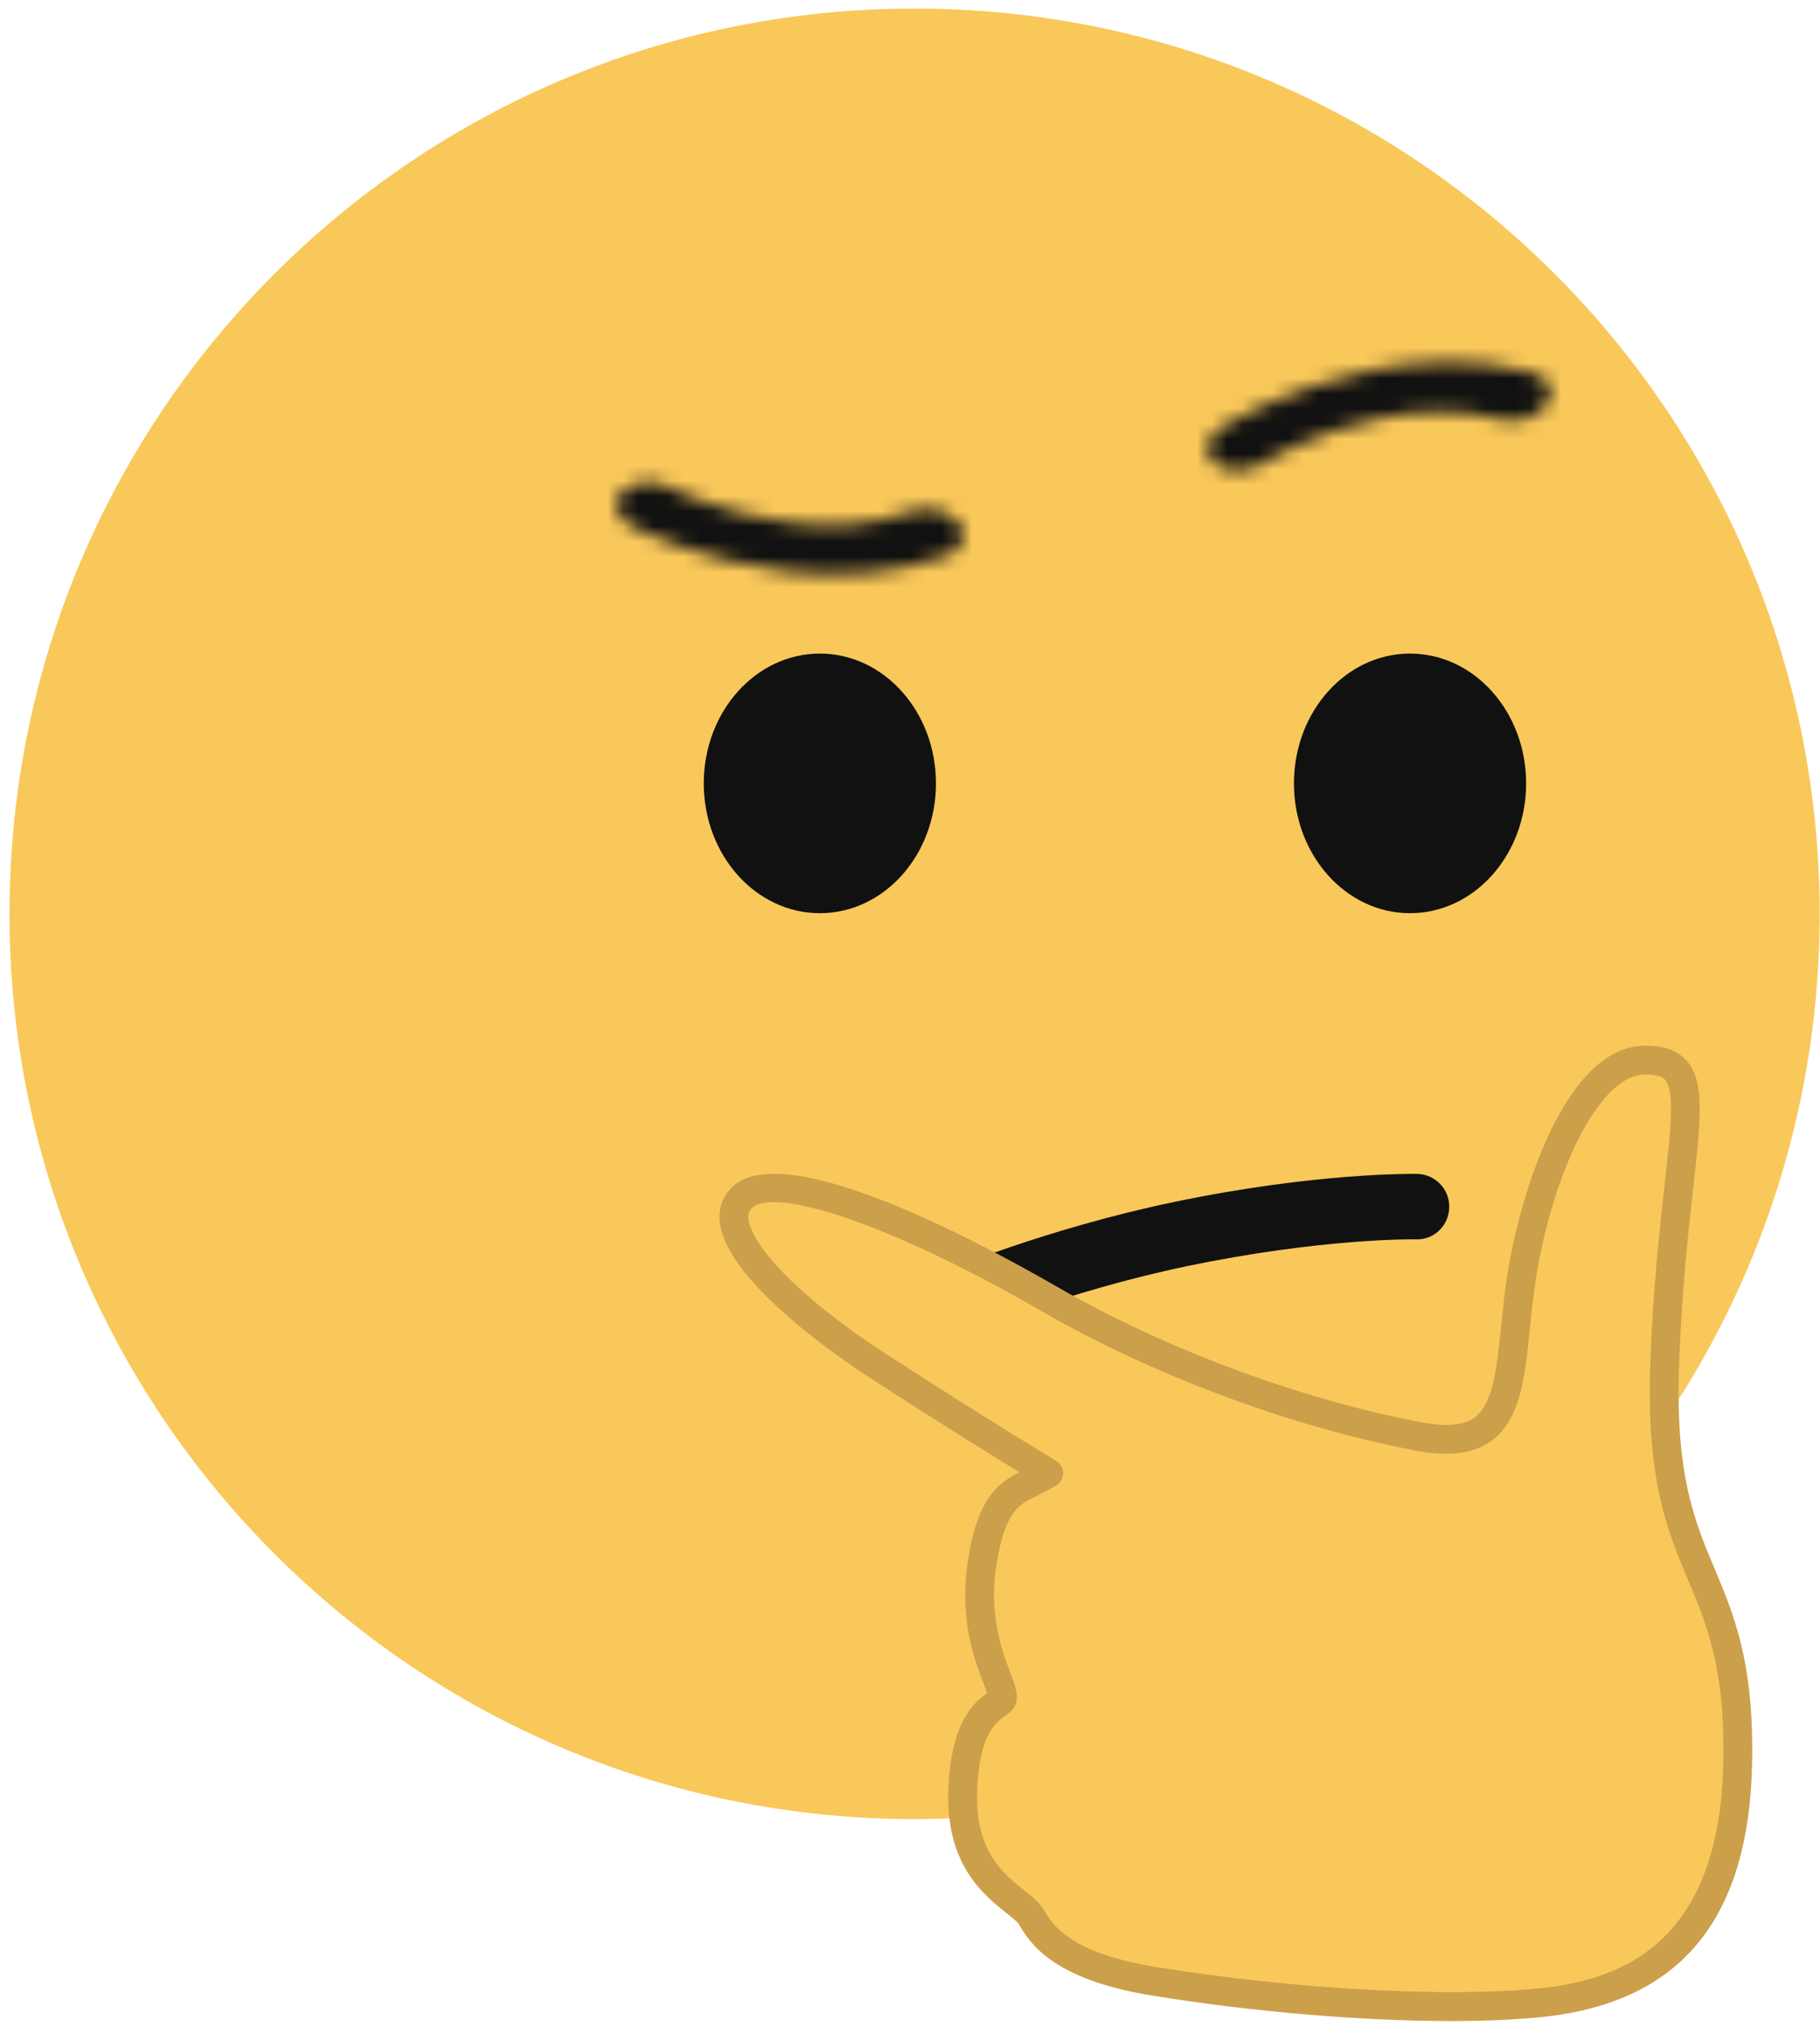
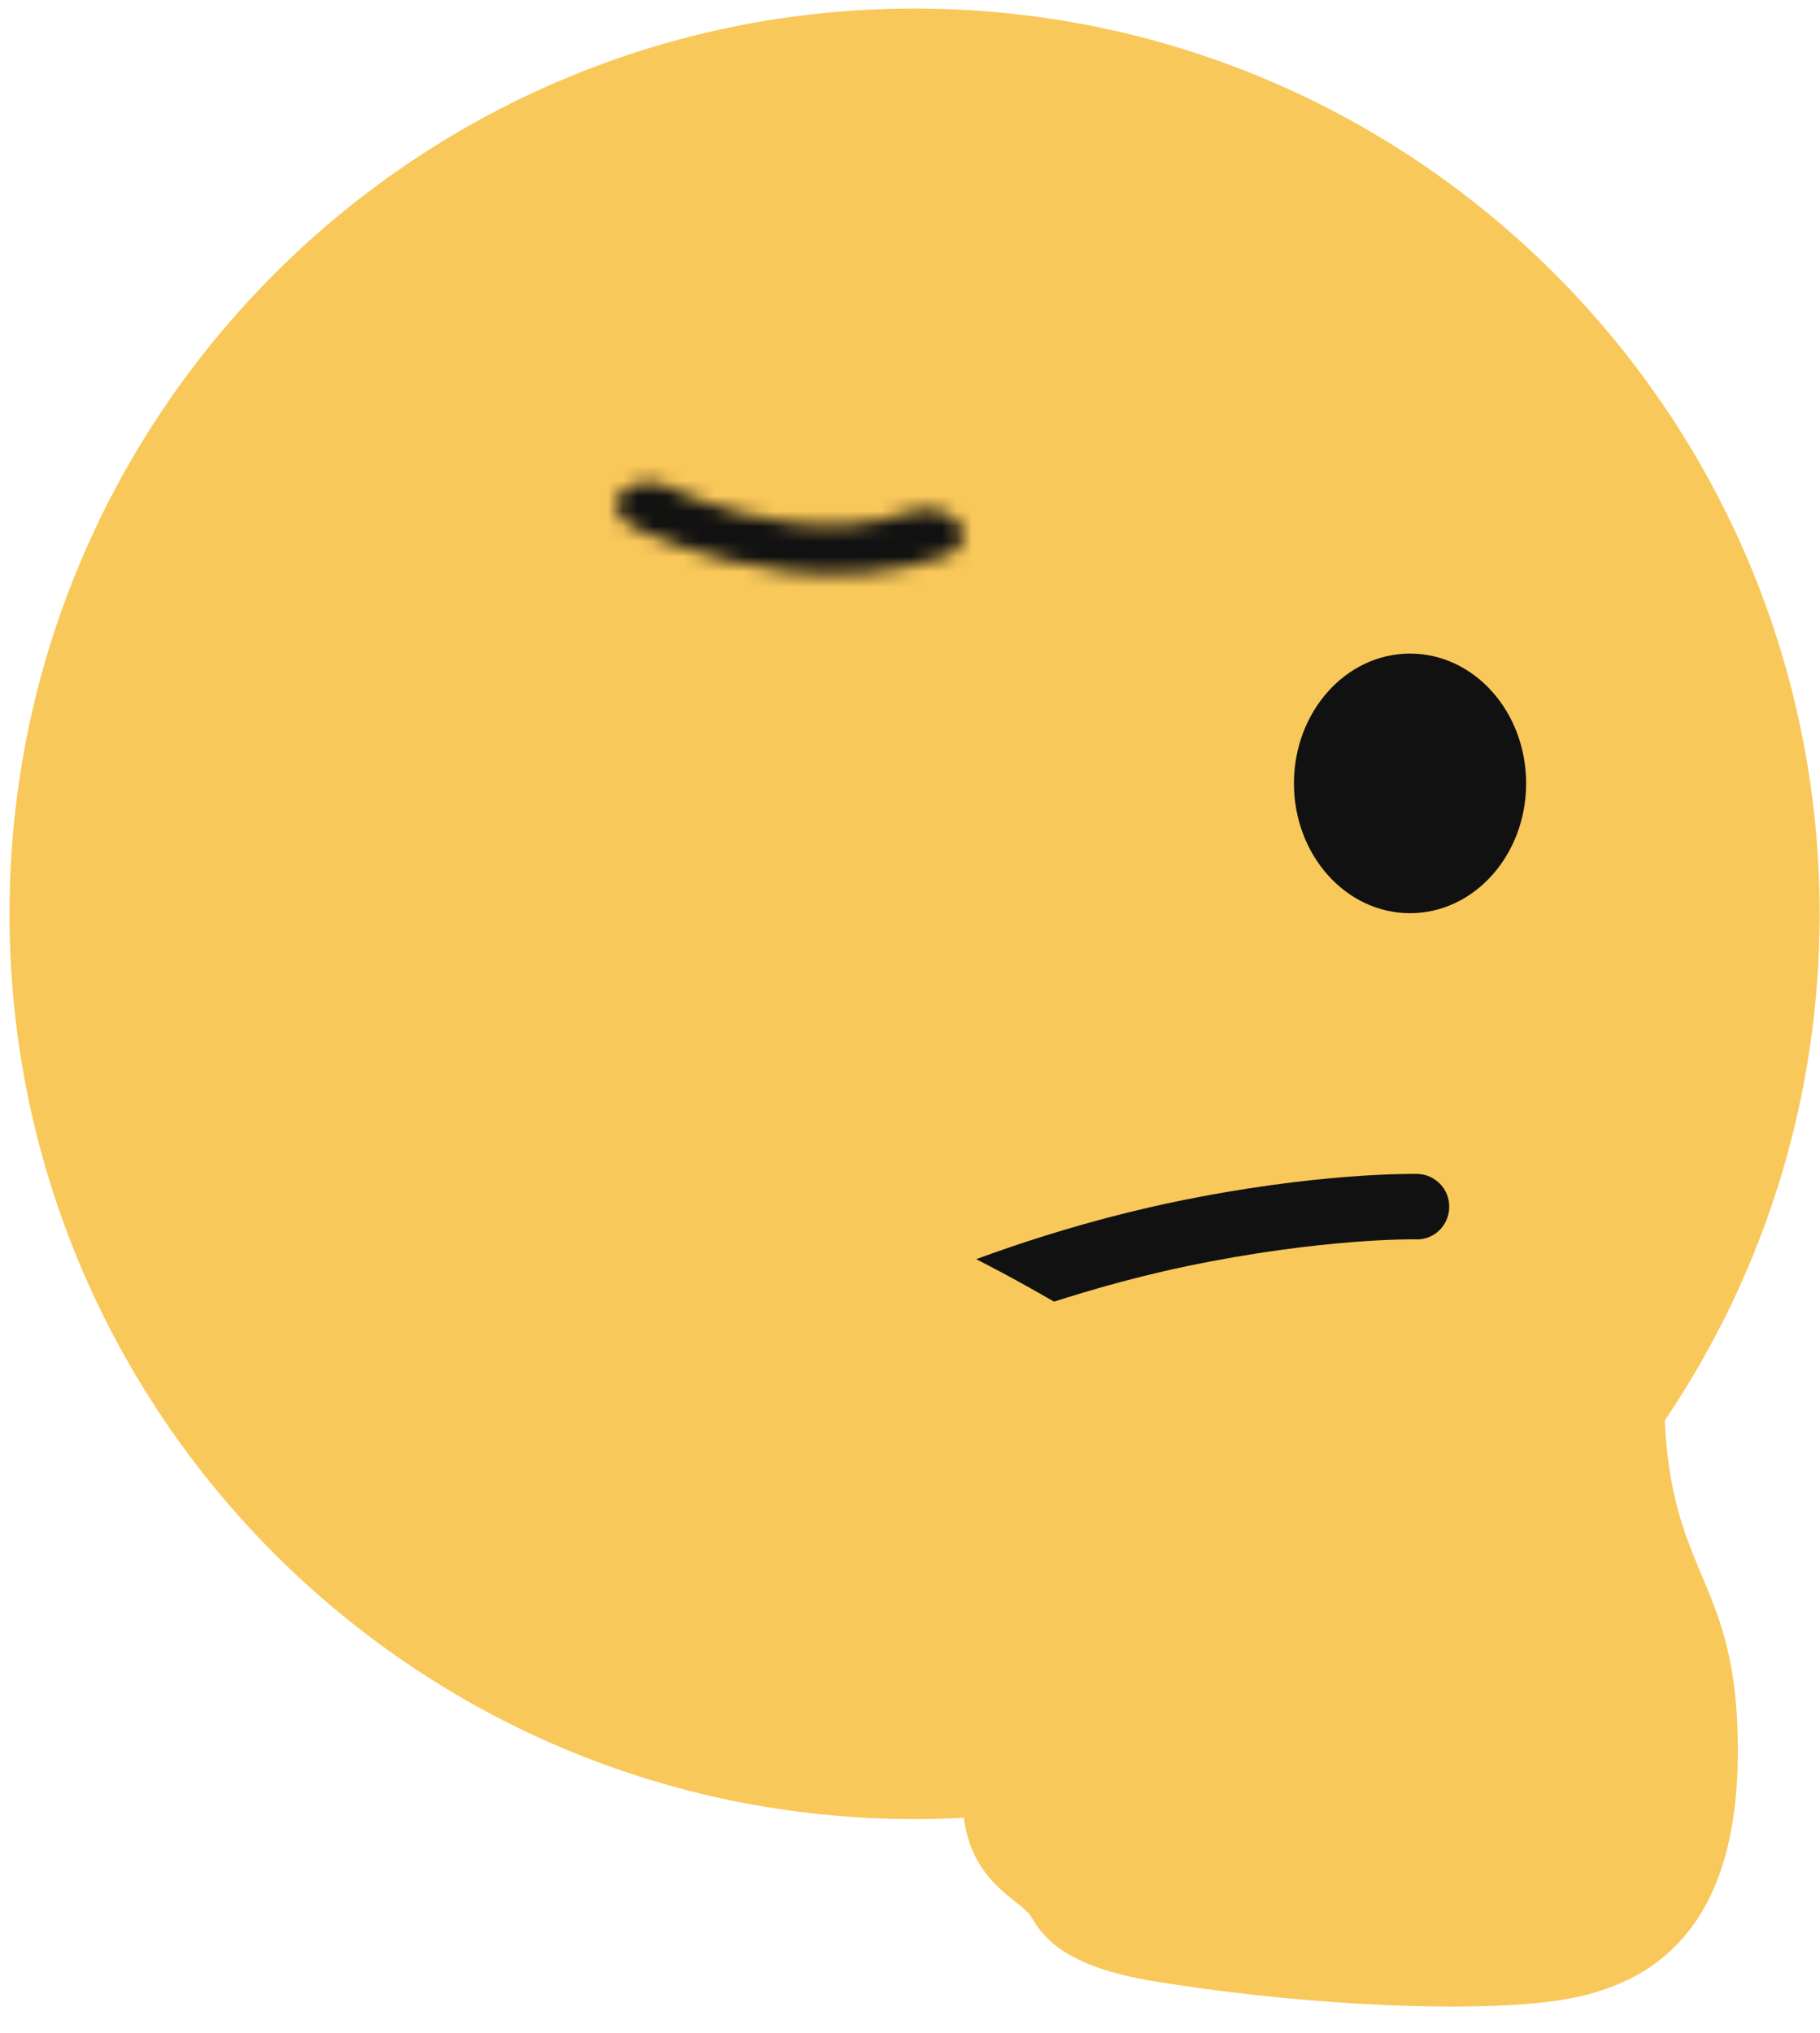
<svg xmlns="http://www.w3.org/2000/svg" xmlns:xlink="http://www.w3.org/1999/xlink" width="120px" height="134px" viewBox="0 0 120 134" version="1.1">
  <title>emoji-thinking</title>
  <desc>Created with Sketch.</desc>
  <defs>
    <path d="M0.429,1.241 C-0.253,1.949 0.053,2.965 1.108,3.507 C1.279,3.584 5.505,5.788 11.345,6.477 C14.529,6.849 18.252,6.727 21.819,5.436 C22.899,5.043 23.256,4.076 22.617,3.273 C21.978,2.471 20.583,2.137 19.502,2.528 C16.876,3.475 14.207,3.571 11.713,3.287 C9.444,3.025 7.363,2.429 5.872,1.895 C5.127,1.63 4.532,1.38 4.132,1.203 L3.688,0.998 L3.586,0.949 L3.569,0.939 L3.572,0.942 C3.571,0.941 3.569,0.94 3.568,0.94 C3.132,0.716 2.636,0.607 2.157,0.607 C1.475,0.607 0.827,0.825 0.429,1.241 Z M3.572,0.942 L3.248,1.279 L3.572,0.942 Z" id="path-1" />
    <path d="M11.065,0.963 C5.302,2.134 1.273,4.68 1.109,4.772 C0.103,5.4 -0.118,6.438 0.621,7.087 C1.355,7.736 2.768,7.754 3.774,7.127 L3.426,6.814 L3.774,7.127 C3.775,7.127 3.776,7.127 3.776,7.127 L3.774,7.127 L3.791,7.116 L3.888,7.059 L4.315,6.818 C4.698,6.608 5.271,6.309 5.991,5.984 C7.432,5.328 9.457,4.562 11.697,4.113 C14.158,3.623 16.826,3.496 19.522,4.223 C20.631,4.522 21.994,4.075 22.563,3.223 C23.135,2.37 22.699,1.434 21.59,1.133 C19.768,0.64 17.932,0.439 16.16,0.439 C14.371,0.439 12.645,0.644 11.065,0.963 Z" id="path-3" />
  </defs>
  <g id="Page-1" stroke="none" stroke-width="1" fill="none" fill-rule="evenodd">
    <g id="emojis" transform="translate(-1440, -233)">
      <g id="thinking" transform="translate(1440, 233)">
        <path d="M60.302,119.915 C93.26,119.915 119.977,93.198 119.977,60.24 C119.977,27.281 93.26,0.564 60.302,0.564 C27.343,0.564 0.626,27.281 0.626,60.24 C0.626,93.198 27.343,119.915 60.302,119.915" id="Fill-1" fill="#F9C85A" />
        <g id="Group-5" transform="translate(40.576, 31.191)">
          <mask id="mask-2" fill="white">
            <use xlink:href="#path-1" />
          </mask>
          <g id="Clip-4" />
          <polygon id="Fill-3" fill="#111111" mask="url(#mask-2)" points="-3.496 -4.768 27.893 -1.146 26.313 12.55 -5.076 8.928" />
        </g>
        <g id="Group-8" transform="translate(79.424, 23.422)">
          <mask id="mask-4" fill="white">
            <use xlink:href="#path-3" />
          </mask>
          <g id="Clip-7" />
-           <polygon id="Fill-6" fill="#111111" mask="url(#mask-4)" points="-2.793 13.401 28.189 7.188 25.477 -6.329 -5.503 -0.117" />
        </g>
        <g id="Group-19" transform="translate(45.755, 42.414)">
-           <path d="M8.302,17.784 C4.075,17.784 0.647,13.953 0.647,9.228 C0.647,4.502 4.075,0.67 8.302,0.67 C12.529,0.67 15.957,4.502 15.957,9.228 C15.957,13.953 12.529,17.784 8.302,17.784" id="Fill-9" fill="#111111" />
          <path d="M47.214,17.784 C42.988,17.784 39.56,13.953 39.56,9.228 C39.56,4.502 42.988,0.67 47.214,0.67 C51.442,0.67 54.869,4.502 54.869,9.228 C54.869,13.953 51.442,17.784 47.214,17.784" id="Fill-11" fill="#111111" />
          <path d="M17.096,45.659 C16.255,45.659 15.456,45.165 15.107,44.344 C14.642,43.245 15.154,41.979 16.25,41.514 C16.532,41.395 23.216,38.581 31.64,36.824 C41.034,34.864 47.418,34.97 47.684,34.97 C48.877,34.994 49.823,35.979 49.8,37.17 C49.776,38.363 48.808,39.332 47.6,39.286 C47.532,39.275 41.405,39.197 32.521,41.049 C24.53,42.716 18.001,45.461 17.936,45.488 C17.661,45.605 17.376,45.659 17.096,45.659" id="Fill-13" fill="#111111" />
          <path d="M55.628,89.624 C60.907,89.118 68.597,86.912 68.821,73.68 C69.045,60.449 63.427,62.022 64.014,47.223 C64.601,32.424 67.369,27.464 62.741,27.467 C58.626,27.468 55.577,35.389 54.579,41.7 C53.579,48.012 54.589,53.554 47.844,52.288 C41.099,51.023 31.733,48.004 23.462,43.231 C15.191,38.457 5.745,34.405 3.285,36.435 C0.825,38.463 5.682,43.437 12.173,47.65 C18.665,51.864 23.39,54.697 23.39,54.697 C23.39,54.697 23.267,54.801 22.192,55.337 C21.118,55.872 19.639,56.322 18.99,60.716 C18.171,66.243 20.947,69.166 20.214,69.731 C19.479,70.296 17.876,71.015 17.721,75.669 C17.526,81.534 21.498,82.693 22.246,83.956 C22.994,85.219 24.364,87.222 30.334,88.193 C39.212,89.635 49.283,90.232 55.628,89.624" id="Fill-15" fill="#F9C85A" />
-           <path d="M55.537,88.679 L55.627,89.624 L55.537,88.679 C60.732,88.181 67.662,86.083 67.871,73.664 C67.975,67.517 66.804,64.734 65.565,61.787 C64.182,58.498 62.75,55.097 63.064,47.186 C63.255,42.36 63.669,38.651 64.001,35.671 C64.4,32.089 64.688,29.501 64.028,28.764 C63.951,28.678 63.716,28.416 62.745,28.416 L62.742,28.416 C59.55,28.417 56.562,35.247 55.517,41.849 C55.335,42.998 55.221,44.118 55.111,45.203 C54.789,48.38 54.511,51.124 52.624,52.534 C51.462,53.405 49.839,53.628 47.669,53.222 C39.51,51.69 30.283,48.264 22.988,44.054 C12.387,37.936 5.355,35.957 3.89,37.167 C3.657,37.359 3.57,37.563 3.587,37.871 C3.677,39.46 6.527,42.854 12.69,46.853 C19.094,51.009 23.831,53.854 23.878,53.882 C24.141,54.04 24.312,54.315 24.336,54.621 C24.361,54.927 24.236,55.226 24.002,55.423 C23.934,55.48 23.793,55.6 22.617,56.187 L22.405,56.289 C21.495,56.729 20.465,57.225 19.928,60.855 C19.443,64.13 20.325,66.449 20.852,67.833 C21.246,68.869 21.618,69.848 20.793,70.483 C20.721,70.538 20.642,70.595 20.558,70.656 C19.899,71.127 18.796,71.916 18.671,75.7 C18.54,79.623 20.417,81.118 21.788,82.211 C22.324,82.637 22.787,83.007 23.063,83.472 C23.653,84.469 24.75,86.323 30.487,87.255 C39.34,88.694 49.404,89.264 55.537,88.679 M49.908,90.812 C44.046,90.812 36.878,90.217 30.182,89.13 C23.568,88.055 22.123,85.612 21.429,84.44 C21.33,84.273 20.945,83.967 20.605,83.697 C19.111,82.506 16.61,80.514 16.772,75.638 C16.921,71.13 18.424,69.855 19.328,69.201 C19.265,69.004 19.164,68.738 19.077,68.509 C18.484,66.95 17.493,64.343 18.05,60.576 C18.664,56.418 20.008,55.357 21.462,54.636 C19.577,53.482 15.995,51.263 11.656,48.446 C9.374,46.965 1.91,41.832 1.691,37.98 C1.638,37.067 1.981,36.279 2.68,35.702 C6.262,32.748 18.739,39.407 23.937,42.407 C31.057,46.517 40.059,49.862 48.02,51.355 C49.641,51.658 50.773,51.546 51.488,51.013 C52.705,50.102 52.944,47.742 53.221,45.01 C53.334,43.901 53.451,42.753 53.641,41.552 C54.464,36.353 57.425,26.519 62.742,26.517 L62.745,26.517 C63.97,26.517 64.852,26.837 65.444,27.498 C66.67,28.867 66.392,31.359 65.888,35.881 C65.559,38.831 65.151,42.502 64.963,47.261 C64.665,54.75 65.952,57.81 67.316,61.05 C68.577,64.05 69.881,67.151 69.77,73.697 C69.594,84.161 64.997,89.68 55.718,90.569 C54.014,90.733 52.048,90.812 49.908,90.812" id="Fill-17" fill="#CC9F4A" />
        </g>
      </g>
    </g>
  </g>
</svg>